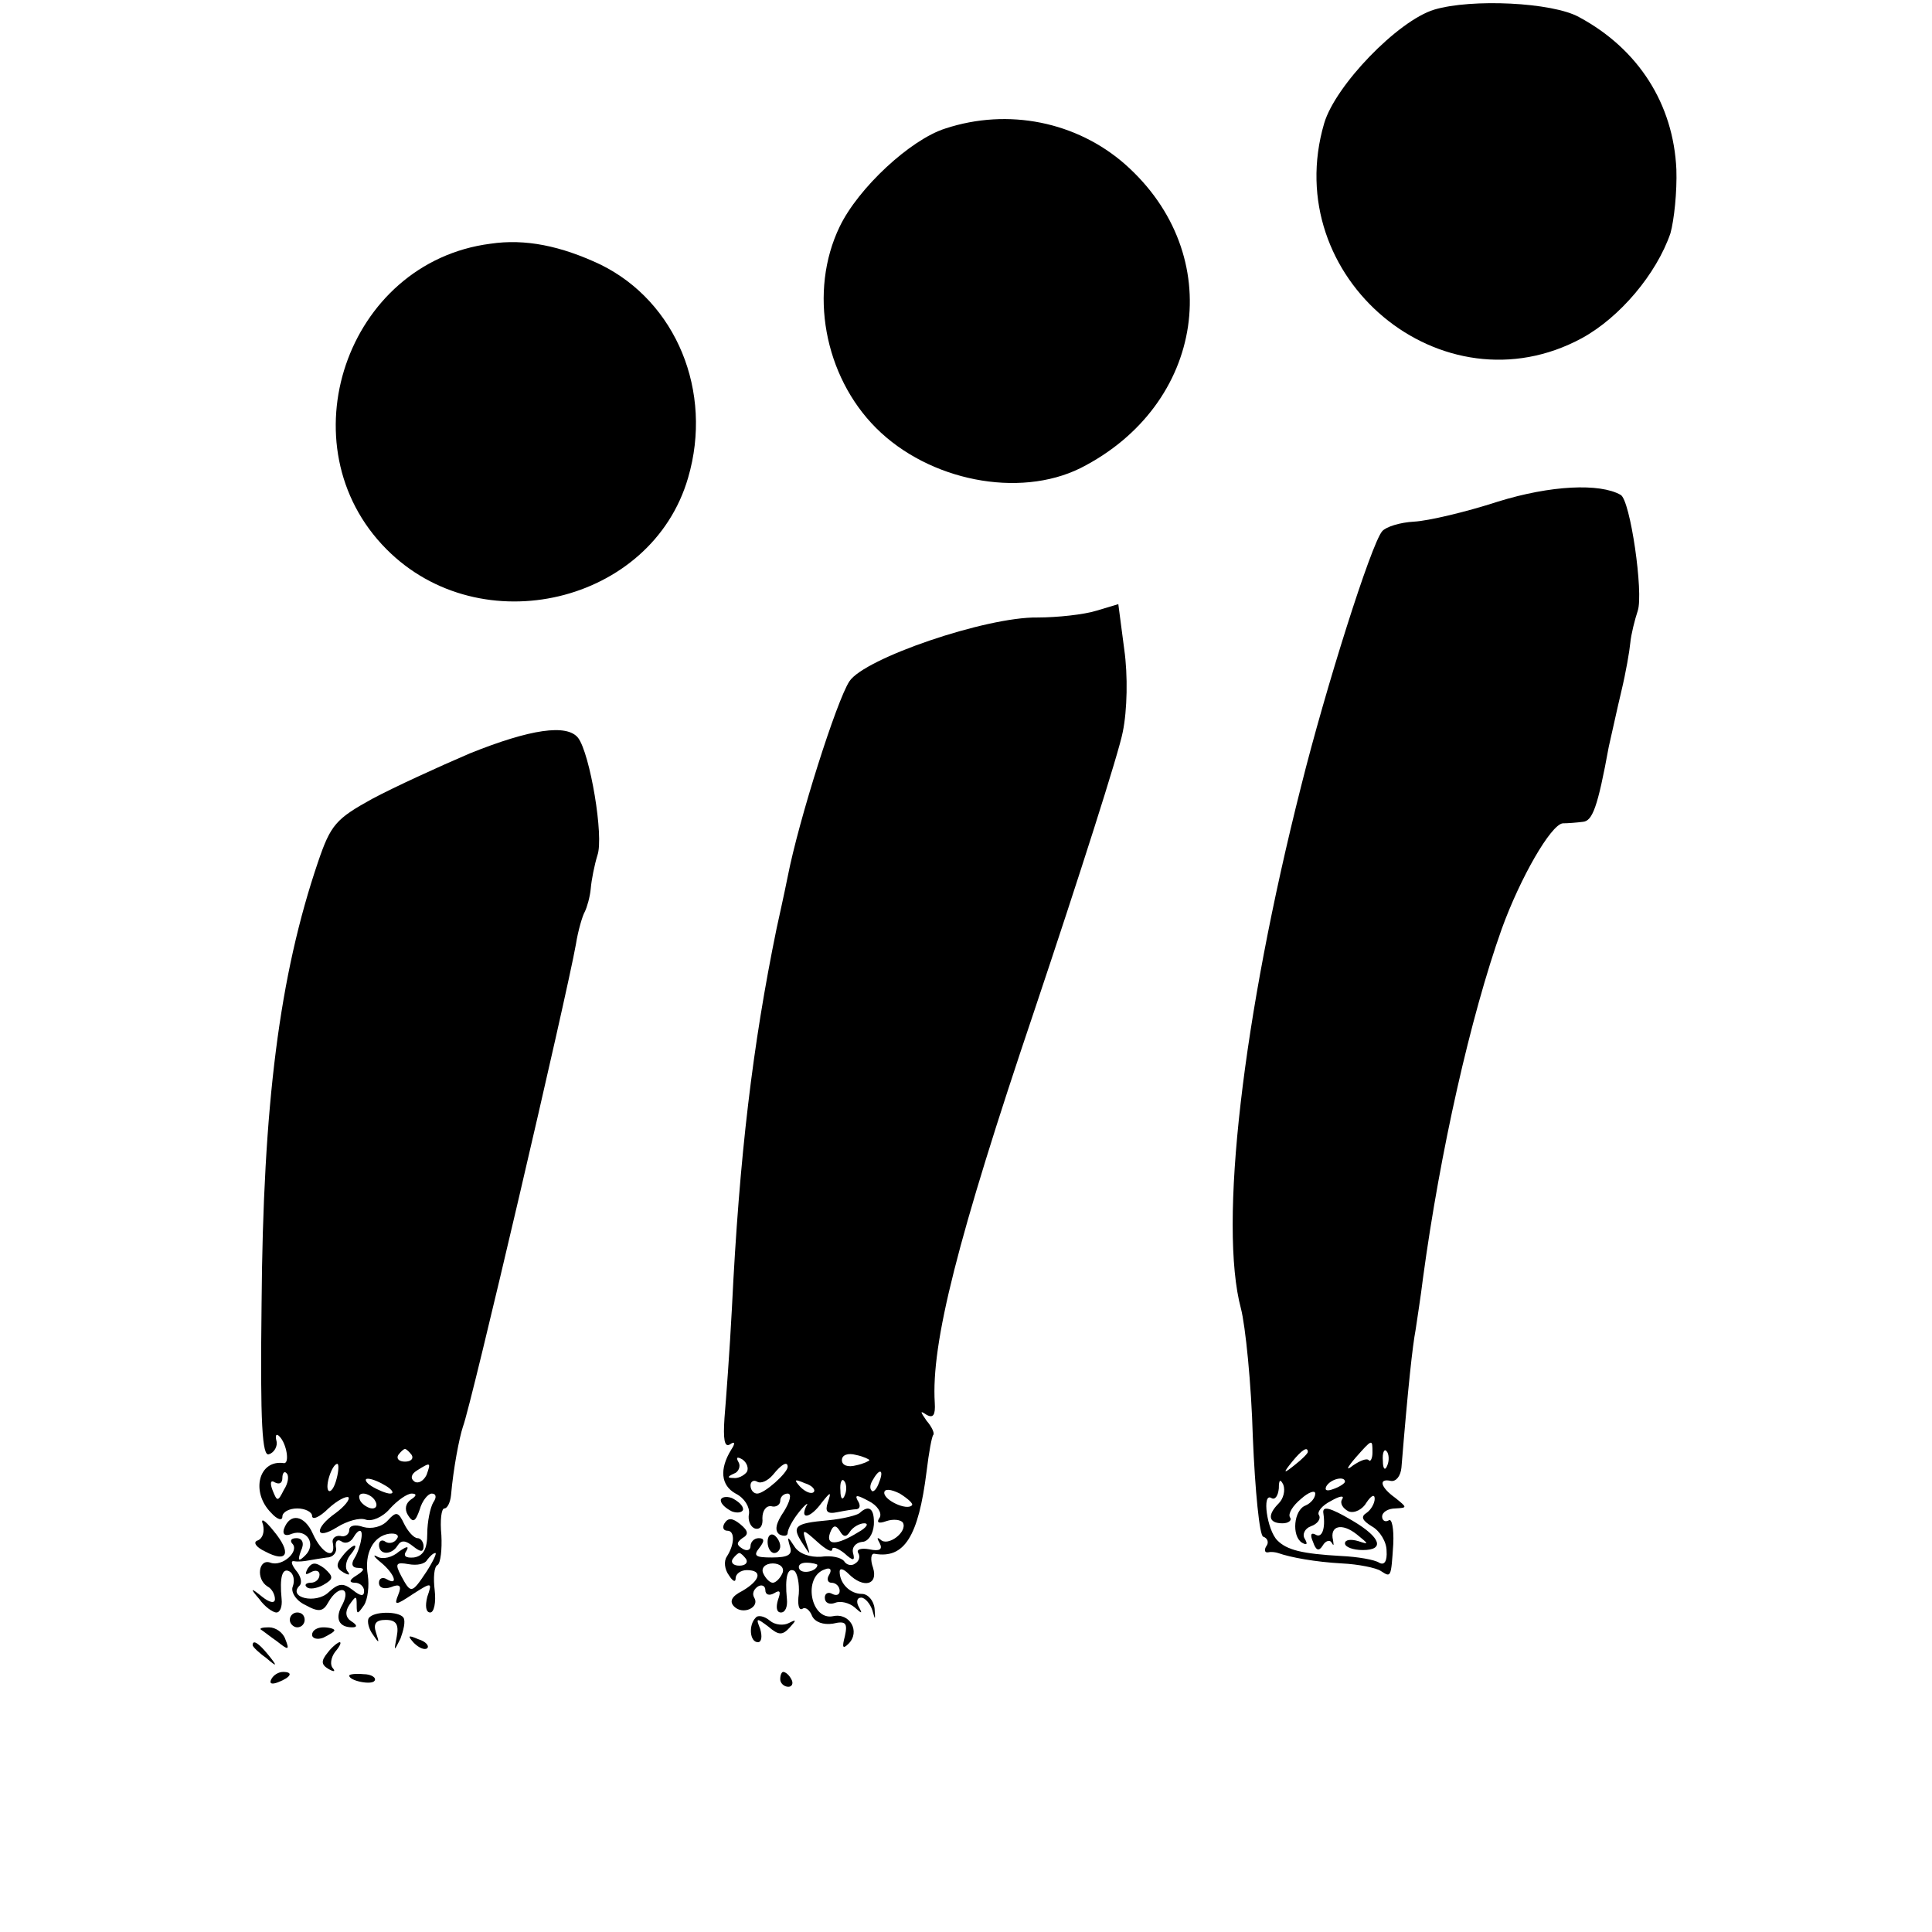
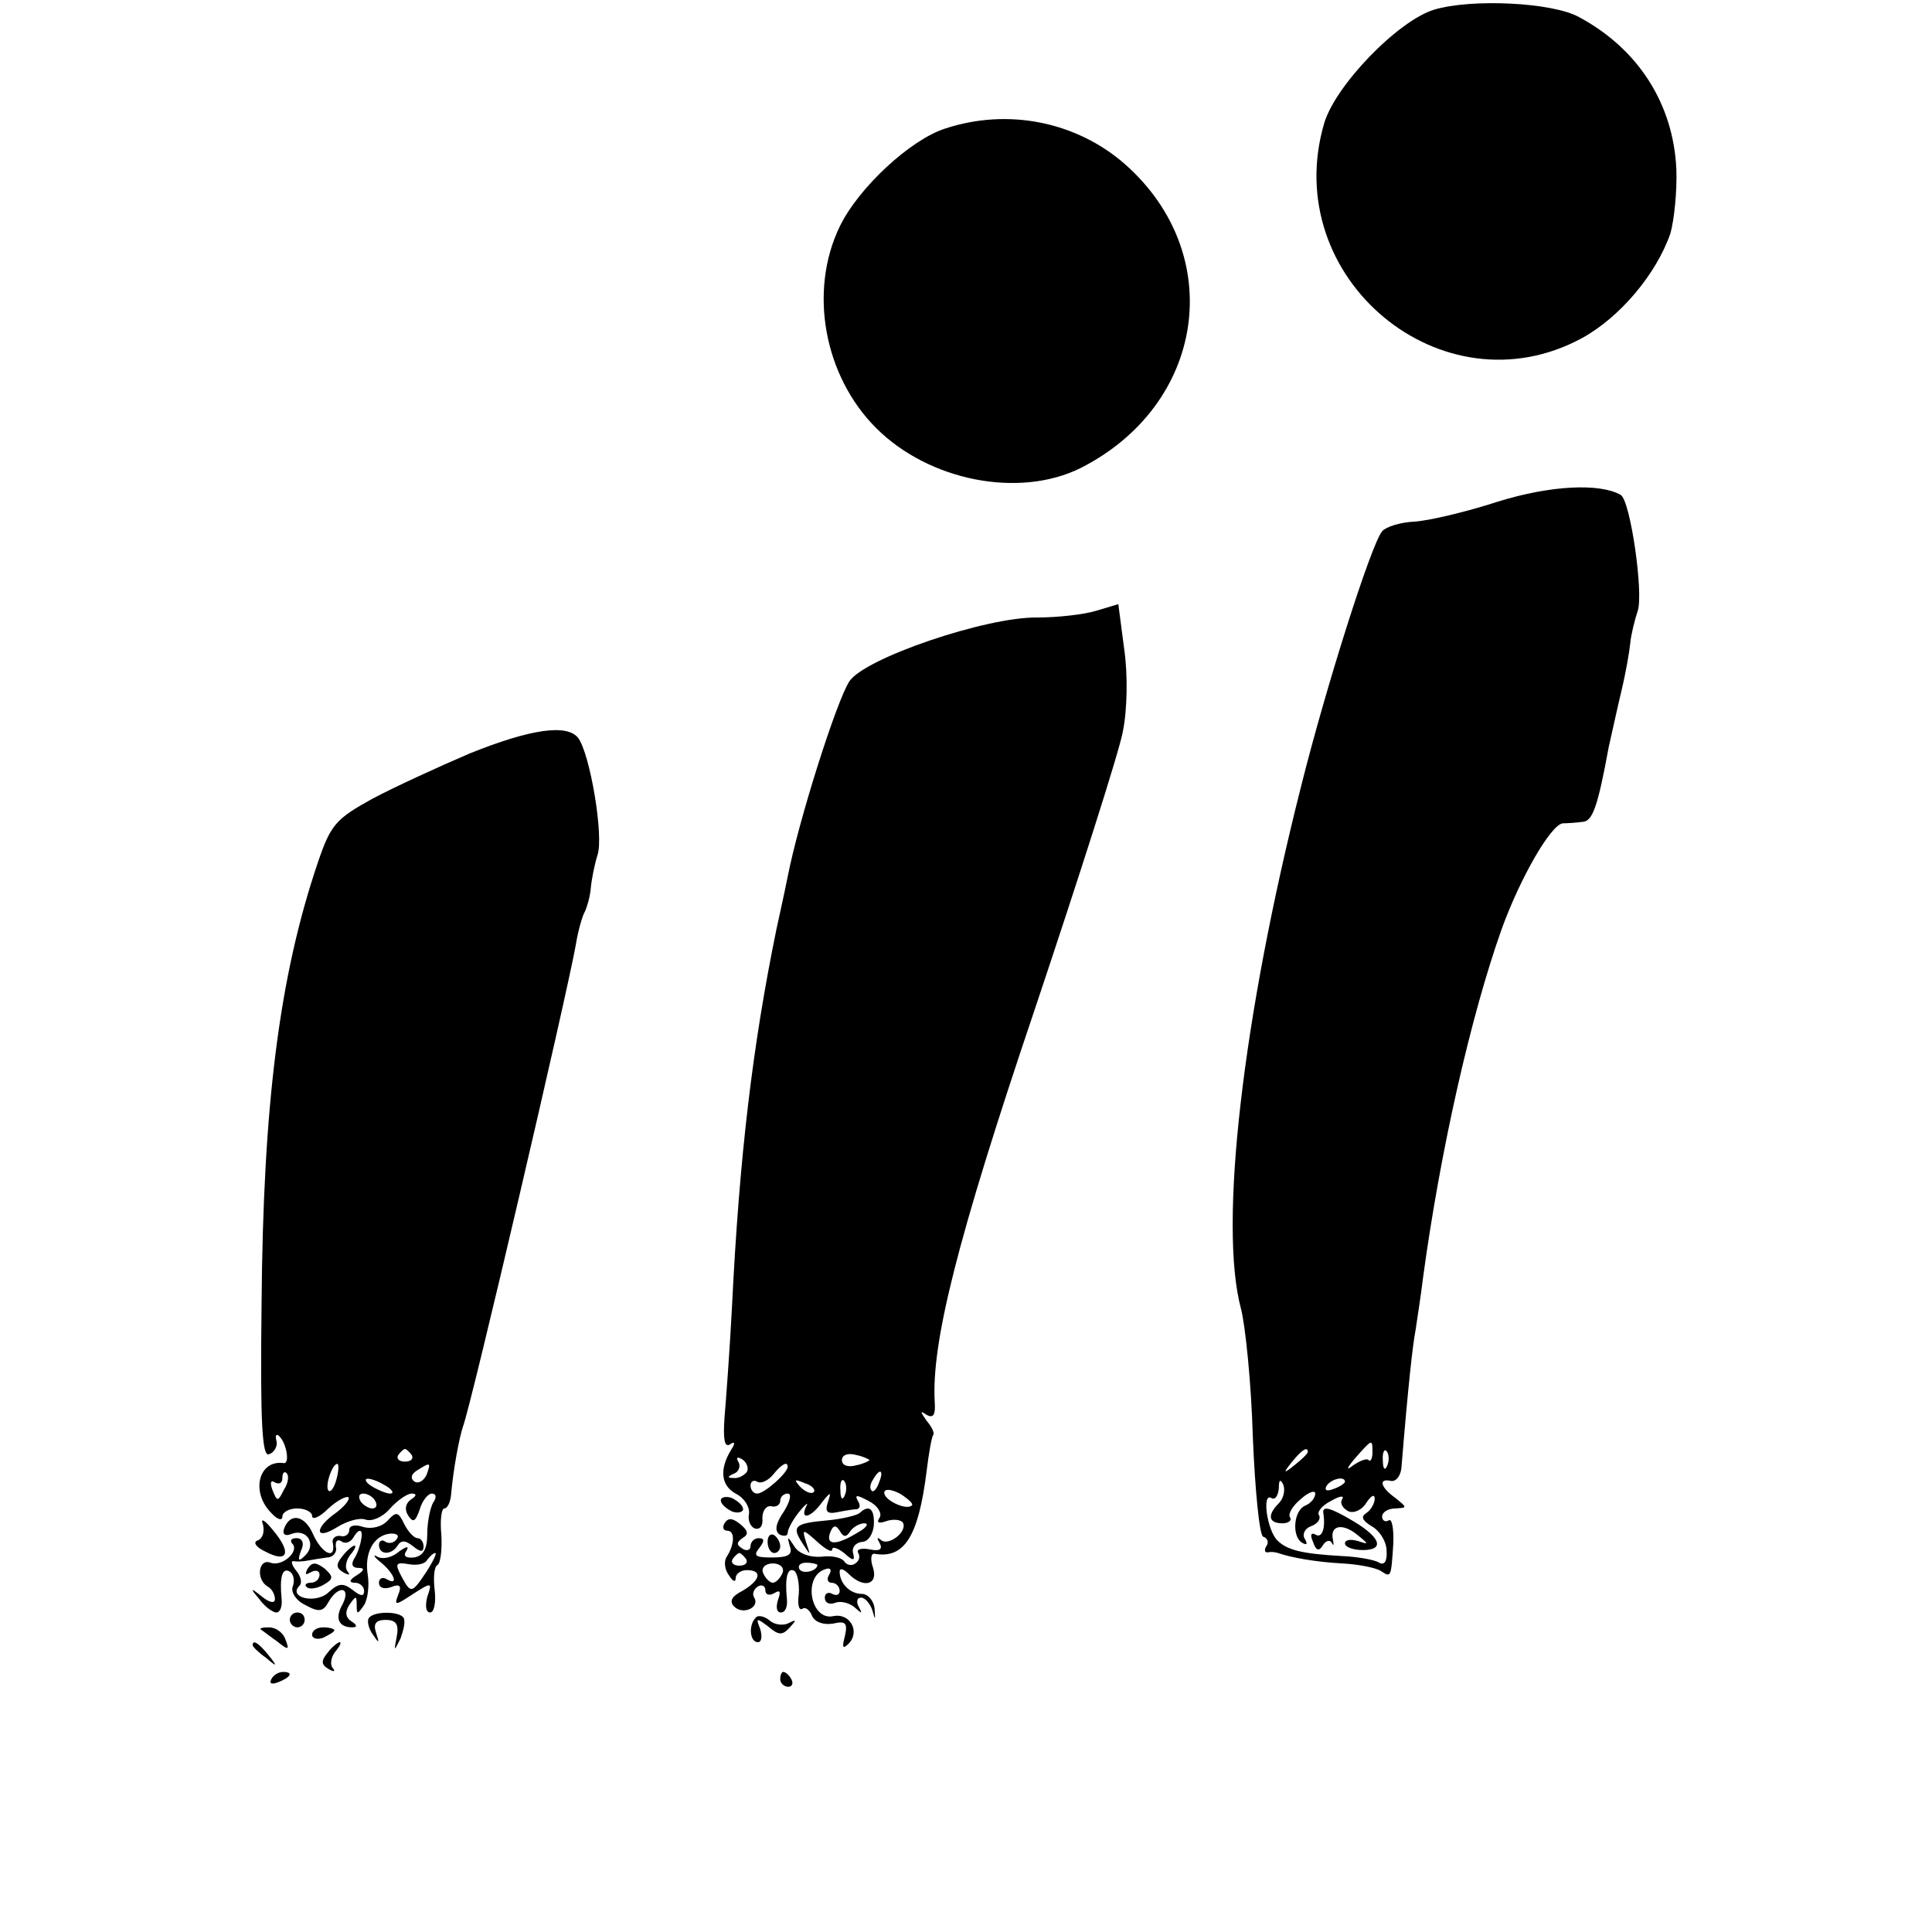
<svg xmlns="http://www.w3.org/2000/svg" version="1.0" width="260pt" height="260pt" viewBox="0 0 260 260" preserveAspectRatio="xMidYMid meet">
  <g transform="translate(0,260) scale(0.1,-0.1)" fill="#000000" stroke="none">
    <path d="M1930 2587 c-49 -15 -133 -102 -148 -153 -61 -208 159 -391 347 -289 51 28 100 86 119 141 5 18 9 56 8 86 -4 88 -51 162 -131 205 -36 20 -145 25 -195 10z" />
    <path d="M1272 2427 c-47 -15 -117 -80 -142 -132 -42 -87 -21 -201 49 -271 71 -71 192 -95 275 -54 168 85 198 287 60 409 -65 57 -157 76 -242 48z" />
-     <path d="M660 2272 c-194 -25 -278 -272 -140 -411 127 -128 357 -73 406 96 34 116 -16 237 -118 287 -53 25 -101 35 -148 28z" />
+     <path d="M660 2272 z" />
    <path d="M2016 1925 c-43 -14 -94 -26 -113 -27 -19 -1 -38 -7 -43 -13 -15 -18 -76 -211 -109 -343 -79 -312 -111 -591 -81 -703 6 -23 14 -101 16 -173 3 -72 9 -133 14 -134 6 -2 8 -8 4 -13 -3 -5 -2 -9 3 -8 4 1 10 0 13 -1 17 -6 50 -12 86 -14 22 -1 46 -6 52 -10 14 -9 14 -10 17 36 1 21 -2 35 -6 32 -5 -3 -9 0 -9 5 0 6 8 11 18 11 16 1 16 1 0 14 -21 15 -23 27 -6 23 7 -1 13 7 14 18 9 110 15 164 19 185 2 14 7 45 10 70 23 170 64 352 106 470 25 69 66 140 82 142 7 0 19 1 27 2 13 1 20 19 35 101 4 17 11 50 17 75 6 25 11 54 12 65 1 11 6 31 10 43 8 24 -10 149 -23 156 -28 16 -94 13 -165 -9z m-169 -1280 c0 -8 -3 -13 -5 -10 -3 3 -12 -1 -21 -7 -10 -8 -9 -4 3 10 23 26 23 26 23 7z m-87 1 c0 -2 -8 -10 -17 -17 -16 -13 -17 -12 -4 4 13 16 21 21 21 13z m107 -18 c-3 -8 -6 -5 -6 6 -1 11 2 17 5 13 3 -3 4 -12 1 -19z m-146 -51 c-16 -16 -14 -27 5 -27 8 0 13 4 10 8 -3 5 4 16 15 25 10 9 19 12 19 7 0 -6 -6 -13 -13 -16 -16 -6 -19 -41 -5 -50 7 -4 8 -2 4 5 -4 6 0 14 8 17 9 3 14 10 11 15 -3 4 4 13 16 19 12 7 19 8 15 2 -3 -5 1 -12 9 -16 8 -3 19 3 24 12 6 9 11 12 11 5 0 -6 -5 -15 -11 -19 -8 -5 -6 -10 7 -18 11 -6 20 -21 20 -33 1 -14 -3 -20 -10 -16 -6 4 -29 8 -51 9 -53 3 -73 8 -86 21 -14 14 -21 65 -8 57 5 -3 9 3 10 13 0 12 2 13 6 5 3 -8 0 -19 -6 -25z m89 29 c0 -2 -7 -7 -16 -10 -8 -3 -12 -2 -9 4 6 10 25 14 25 6z" />
    <path d="M1781 563 c3 -20 -2 -34 -11 -28 -6 3 -7 -1 -3 -10 4 -12 8 -13 13 -5 4 7 10 8 12 4 3 -5 3 -4 2 3 -5 20 12 24 32 8 16 -13 17 -14 2 -9 -10 3 -18 2 -18 -3 0 -5 11 -9 24 -9 30 0 24 17 -13 39 -32 19 -42 21 -40 10z" />
    <path d="M1475 1778 c-16 -5 -52 -9 -79 -9 -69 1 -233 -55 -253 -86 -17 -26 -68 -186 -83 -263 -5 -25 -12 -56 -15 -70 -32 -156 -50 -305 -60 -510 -3 -58 -8 -124 -10 -148 -2 -29 0 -40 7 -36 7 5 8 2 2 -7 -16 -26 -14 -48 6 -59 12 -6 19 -18 18 -27 -2 -9 2 -18 8 -20 7 -2 11 4 10 14 0 10 5 17 12 16 6 -2 12 2 12 7 0 6 5 10 10 10 6 0 3 -11 -5 -24 -11 -16 -13 -26 -6 -31 6 -3 11 -2 11 2 0 5 7 18 16 29 8 10 13 13 9 7 -9 -19 6 -16 21 5 12 15 13 15 8 0 -4 -12 -1 -16 13 -13 10 2 22 4 26 4 5 1 5 6 1 12 -4 8 0 7 15 -1 12 -6 18 -16 15 -22 -5 -7 -2 -9 9 -5 9 3 19 2 22 -2 7 -12 -20 -33 -30 -23 -5 4 -5 2 -1 -5 4 -8 0 -11 -14 -8 -11 2 -18 0 -15 -5 3 -5 1 -11 -4 -14 -5 -4 -12 -2 -15 3 -4 5 -17 8 -31 6 -15 -1 -30 4 -36 14 -9 14 -10 14 -6 0 4 -11 -2 -15 -24 -15 -22 0 -26 2 -17 13 7 9 7 13 -1 13 -6 0 -11 -5 -11 -11 0 -5 -5 -7 -11 -3 -8 5 -8 8 0 14 9 5 8 10 -3 19 -10 8 -16 9 -21 1 -3 -5 -2 -10 4 -10 10 0 10 -18 -1 -35 -4 -6 -3 -17 3 -25 5 -8 9 -10 9 -4 0 6 7 11 15 11 22 0 18 -14 -6 -28 -14 -7 -18 -14 -11 -21 12 -12 35 -1 27 12 -3 5 -1 11 5 15 5 3 10 1 10 -5 0 -6 5 -8 12 -4 8 5 9 2 5 -9 -3 -10 -2 -17 4 -17 6 0 9 8 8 18 -3 30 1 43 10 38 4 -3 7 -17 6 -31 -2 -14 0 -23 5 -20 4 3 10 -2 13 -10 4 -8 15 -12 28 -10 17 4 20 1 16 -17 -4 -15 -3 -18 5 -10 16 16 2 42 -21 37 -30 -6 -41 53 -11 63 7 3 10 0 6 -7 -4 -6 -2 -11 3 -11 6 0 11 -5 11 -11 0 -5 -4 -7 -10 -4 -5 3 -10 1 -10 -5 0 -7 6 -10 14 -7 7 3 19 0 26 -6 10 -9 11 -9 6 0 -4 7 -3 13 3 13 5 0 12 -8 15 -17 4 -14 4 -14 3 2 -1 11 -9 20 -17 20 -16 0 -30 14 -30 30 0 5 5 4 12 -3 20 -20 40 -15 33 8 -4 11 -3 20 2 19 40 -7 59 23 70 111 3 25 7 47 9 49 2 2 -2 11 -9 19 -9 13 -9 14 0 8 9 -5 12 0 11 16 -5 80 30 220 134 528 60 179 114 348 119 375 6 29 7 76 2 111 l-8 61 -30 -9z m-305 -1143 c0 -1 -8 -5 -18 -7 -11 -3 -19 0 -19 7 0 7 8 10 19 7 10 -2 18 -6 18 -7z m-165 -16 c-4 -5 -12 -9 -18 -8 -9 0 -8 2 1 6 6 2 9 10 6 15 -4 7 -2 8 5 4 6 -4 9 -12 6 -17z m55 7 c0 -8 -31 -36 -41 -36 -5 0 -9 5 -9 11 0 5 4 8 9 5 5 -3 14 1 21 9 12 15 20 19 20 11z m123 -21 c-3 -9 -8 -14 -10 -11 -3 3 -2 9 2 15 9 16 15 13 8 -4z m-88 -13 c-3 -3 -11 0 -18 7 -9 10 -8 11 6 5 10 -3 15 -9 12 -12z m42 -4 c-3 -8 -6 -5 -6 6 -1 11 2 17 5 13 3 -3 4 -12 1 -19z m90 -14 c-7 -7 -37 7 -37 17 0 6 9 5 21 -1 11 -7 19 -14 16 -16z m-223 -72 c3 -5 -1 -9 -9 -9 -8 0 -12 4 -9 9 3 4 7 8 9 8 2 0 6 -4 9 -8z m49 -19 c-3 -7 -9 -13 -13 -13 -4 0 -10 6 -13 13 -3 7 3 13 13 13 10 0 16 -6 13 -13z m47 11 c0 -8 -19 -13 -24 -6 -3 5 1 9 9 9 8 0 15 -2 15 -3z" />
    <path d="M632 1586 c-42 -18 -101 -45 -131 -61 -49 -27 -56 -35 -73 -85 -52 -153 -74 -326 -76 -596 -2 -162 1 -205 10 -201 7 2 12 11 10 18 -2 8 0 10 4 6 10 -10 14 -37 6 -36 -34 5 -45 -39 -17 -67 8 -9 15 -11 15 -5 0 6 9 11 20 11 11 0 20 -5 20 -10 0 -6 10 -2 22 10 12 11 24 17 27 15 2 -3 -5 -12 -17 -21 -30 -21 -28 -38 2 -19 13 8 30 13 38 10 8 -3 23 3 33 15 10 11 23 20 29 20 7 0 7 -3 -1 -8 -7 -5 -9 -13 -4 -21 7 -11 10 -9 16 8 3 11 11 21 16 21 6 0 7 -5 2 -12 -4 -7 -8 -26 -8 -42 0 -20 -5 -30 -18 -32 -11 -1 -15 2 -10 9 4 7 0 6 -10 -1 -9 -8 -22 -11 -29 -7 -7 4 -5 0 5 -8 18 -15 24 -32 7 -22 -5 3 -10 1 -10 -5 0 -7 7 -9 16 -6 12 5 15 2 10 -10 -6 -15 -4 -15 20 1 25 16 26 16 19 -4 -3 -12 -2 -21 4 -21 5 0 8 13 6 30 -2 16 -1 32 4 34 4 3 6 21 5 40 -2 20 0 36 4 36 4 0 8 8 9 18 3 35 11 77 16 92 11 28 140 581 152 649 3 19 9 39 12 44 3 6 7 20 8 31 1 12 5 32 9 45 9 25 -10 137 -26 158 -15 19 -64 12 -146 -21z m-78 -944 c3 -5 -1 -9 -9 -9 -8 0 -12 4 -9 9 3 4 7 8 9 8 2 0 6 -4 9 -8z m-101 -32 c-3 -12 -8 -19 -11 -16 -5 6 5 36 12 36 2 0 2 -9 -1 -20z m121 5 c-4 -8 -11 -12 -16 -9 -6 4 -5 10 3 15 19 12 19 11 13 -6z m-192 -20 c-8 -16 -9 -16 -15 -1 -4 10 -3 15 3 11 6 -3 10 -1 10 6 0 7 3 10 6 6 3 -3 2 -13 -4 -22z m138 5 c8 -5 11 -10 5 -10 -5 0 -17 5 -25 10 -8 5 -10 10 -5 10 6 0 17 -5 25 -10z m-15 -20 c3 -5 2 -10 -4 -10 -5 0 -13 5 -16 10 -3 6 -2 10 4 10 5 0 13 -4 16 -10z m69 -95 c-20 -30 -21 -30 -34 -6 -9 17 -7 19 10 16 11 -2 22 0 25 6 4 5 8 9 11 9 2 0 -3 -11 -12 -25z" />
    <path d="M970 581 c0 -5 7 -11 15 -15 8 -3 15 -1 15 3 0 5 -7 11 -15 15 -8 3 -15 1 -15 -3z" />
    <path d="M522 554 c-8 -9 -22 -12 -33 -9 -11 4 -19 2 -19 -4 0 -6 -6 -10 -12 -8 -7 1 -12 -4 -10 -10 4 -23 -15 -14 -27 13 -11 25 -31 29 -39 6 -2 -7 2 -10 11 -6 20 7 33 -14 18 -29 -9 -9 -11 -8 -6 6 5 10 2 17 -6 17 -7 0 -9 -3 -6 -7 11 -10 -13 -32 -29 -26 -16 6 -20 -22 -4 -32 6 -3 10 -11 10 -17 0 -6 -7 -5 -17 3 -16 13 -17 12 -4 -3 7 -10 18 -18 23 -18 5 0 8 8 7 18 -3 30 1 43 11 37 5 -3 7 -12 4 -20 -3 -7 4 -19 17 -25 18 -10 24 -9 31 4 13 23 31 21 19 -3 -11 -19 -5 -31 13 -31 7 0 7 3 -1 8 -8 5 -9 13 -3 22 9 13 10 13 10 0 0 -13 1 -13 10 0 5 8 7 26 5 40 -5 29 7 53 29 56 9 1 14 -2 10 -7 -3 -5 -10 -7 -15 -4 -5 4 -9 1 -9 -4 0 -14 17 -14 25 -1 5 8 11 7 21 -1 10 -8 14 -8 14 0 0 6 -4 11 -8 11 -5 0 -13 9 -18 19 -8 17 -11 17 -22 5z m-36 -26 c-1 -7 -5 -19 -9 -25 -5 -8 -3 -13 5 -13 9 0 9 -3 -2 -10 -10 -6 -11 -10 -2 -10 6 0 12 -5 12 -11 0 -8 -5 -7 -15 1 -13 10 -19 10 -33 -3 -17 -16 -55 -7 -39 9 4 4 2 13 -5 21 -6 8 -7 13 -2 12 5 -1 14 0 19 1 6 1 17 3 25 4 8 0 14 7 12 14 -1 8 2 11 7 8 5 -4 12 -2 16 4 8 14 14 13 11 -2z" />
    <path d="M461 506 c-9 -11 -9 -16 1 -22 7 -4 10 -4 6 1 -4 4 -3 14 3 22 6 7 9 13 6 13 -2 0 -10 -6 -16 -14z" />
    <path d="M414 489 c-4 -8 -3 -9 4 -5 7 4 12 2 12 -3 0 -6 -5 -11 -12 -11 -6 0 -9 -3 -5 -6 3 -3 13 -2 22 3 14 8 14 11 2 22 -12 9 -17 9 -23 0z" />
    <path d="M1157 564 c-3 -3 -22 -8 -43 -10 -45 -4 -49 -8 -34 -31 11 -17 11 -17 5 1 -6 19 -5 19 15 1 11 -10 20 -15 20 -10 0 4 7 2 16 -5 12 -11 15 -11 12 0 -2 8 4 14 12 15 8 0 15 10 16 23 1 21 -6 28 -19 16z m-13 -25 c4 6 13 11 19 11 7 0 3 -6 -8 -12 -29 -18 -44 -18 -38 -1 4 11 8 11 13 3 5 -9 9 -9 14 -1z" />
    <path d="M354 548 c2 -9 0 -18 -7 -21 -7 -2 -3 -9 10 -15 30 -16 36 -2 11 28 -12 15 -18 18 -14 8z" />
    <path d="M1033 525 c0 -8 4 -15 9 -15 4 0 8 4 8 9 0 6 -4 12 -8 15 -5 3 -9 -1 -9 -9z" />
    <path d="M390 420 c0 -5 5 -10 10 -10 6 0 10 5 10 10 0 6 -4 10 -10 10 -5 0 -10 -4 -10 -10z" />
    <path d="M496 422 c-2 -4 0 -14 6 -22 8 -12 9 -12 4 3 -4 12 0 17 13 17 14 0 18 -6 15 -22 -4 -21 -4 -21 5 -3 4 11 7 23 4 28 -6 9 -41 9 -47 -1z" />
    <path d="M1017 423 c-10 -10 -8 -33 3 -33 5 0 6 8 3 18 -6 15 -5 15 11 3 14 -12 19 -12 29 -1 9 10 9 11 -1 6 -7 -4 -19 -3 -26 3 -7 6 -16 8 -19 4z" />
    <path d="M351 407 c2 -1 12 -9 22 -16 15 -12 17 -12 11 3 -3 9 -13 16 -22 16 -8 0 -13 -1 -11 -3z" />
    <path d="M420 400 c0 -5 7 -7 15 -4 8 4 15 8 15 10 0 2 -7 4 -15 4 -8 0 -15 -4 -15 -10z" />
-     <path d="M557 389 c7 -7 15 -10 18 -7 3 3 -2 9 -12 12 -14 6 -15 5 -6 -5z" />
    <path d="M340 386 c0 -2 8 -10 18 -17 15 -13 16 -12 3 4 -13 16 -21 21 -21 13z" />
    <path d="M441 376 c-9 -11 -9 -16 1 -22 7 -4 10 -4 6 1 -4 4 -3 14 3 22 6 7 9 13 6 13 -2 0 -10 -6 -16 -14z" />
    <path d="M365 340 c-3 -6 1 -7 9 -4 18 7 21 14 7 14 -6 0 -13 -4 -16 -10z" />
-     <path d="M470 345 c0 -7 30 -13 34 -7 3 4 -4 9 -15 9 -10 1 -19 0 -19 -2z" />
    <path d="M1050 340 c0 -5 5 -10 11 -10 5 0 7 5 4 10 -3 6 -8 10 -11 10 -2 0 -4 -4 -4 -10z" />
  </g>
</svg>